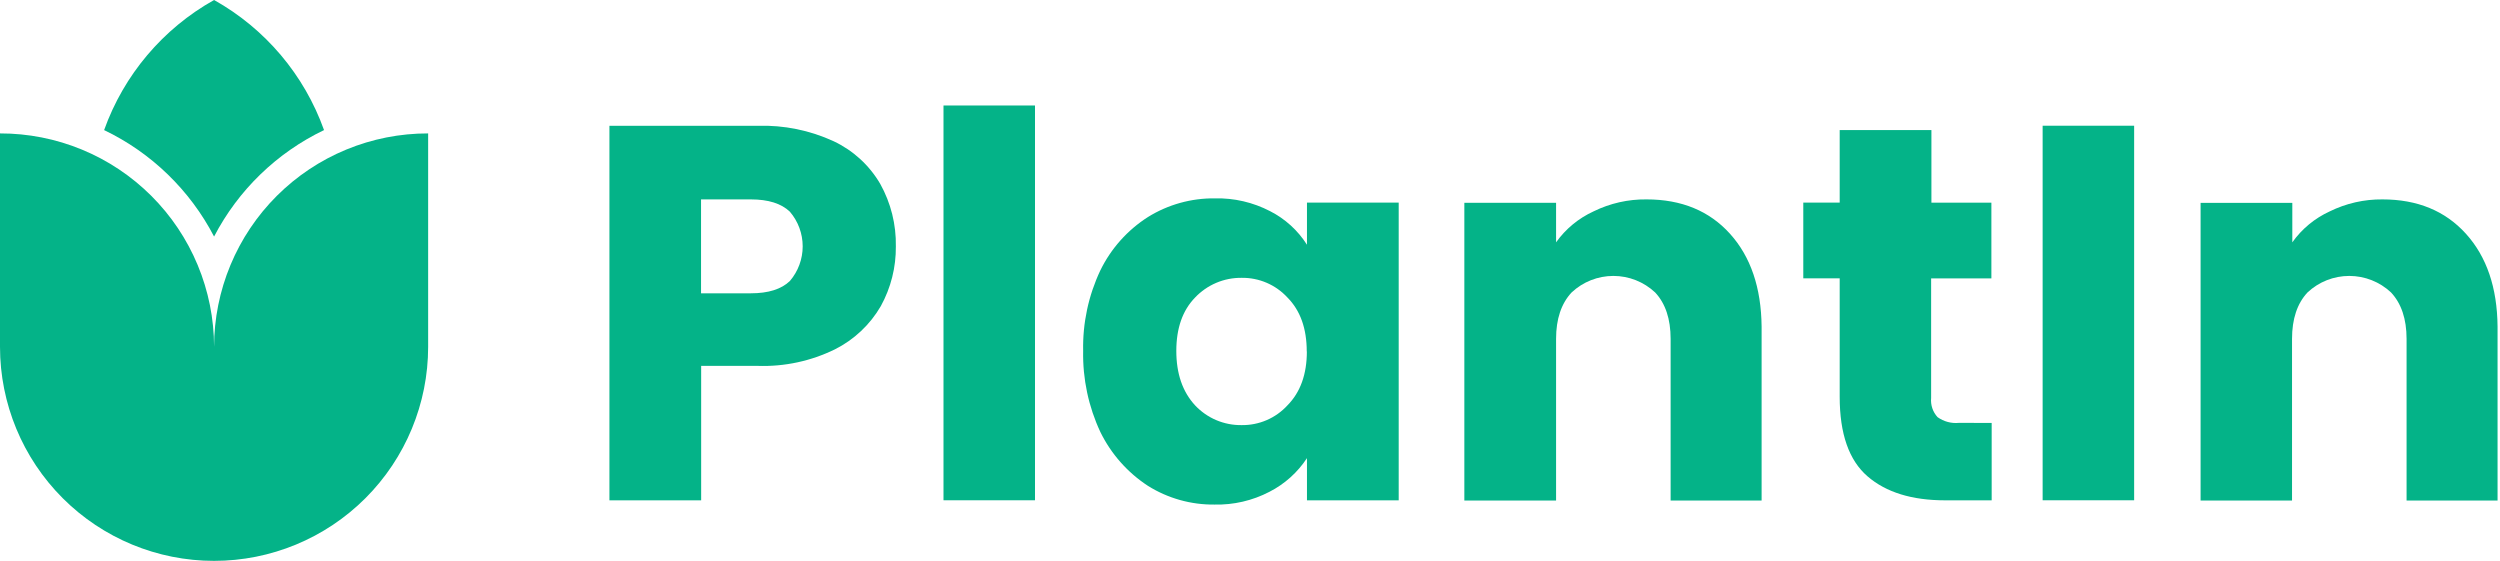
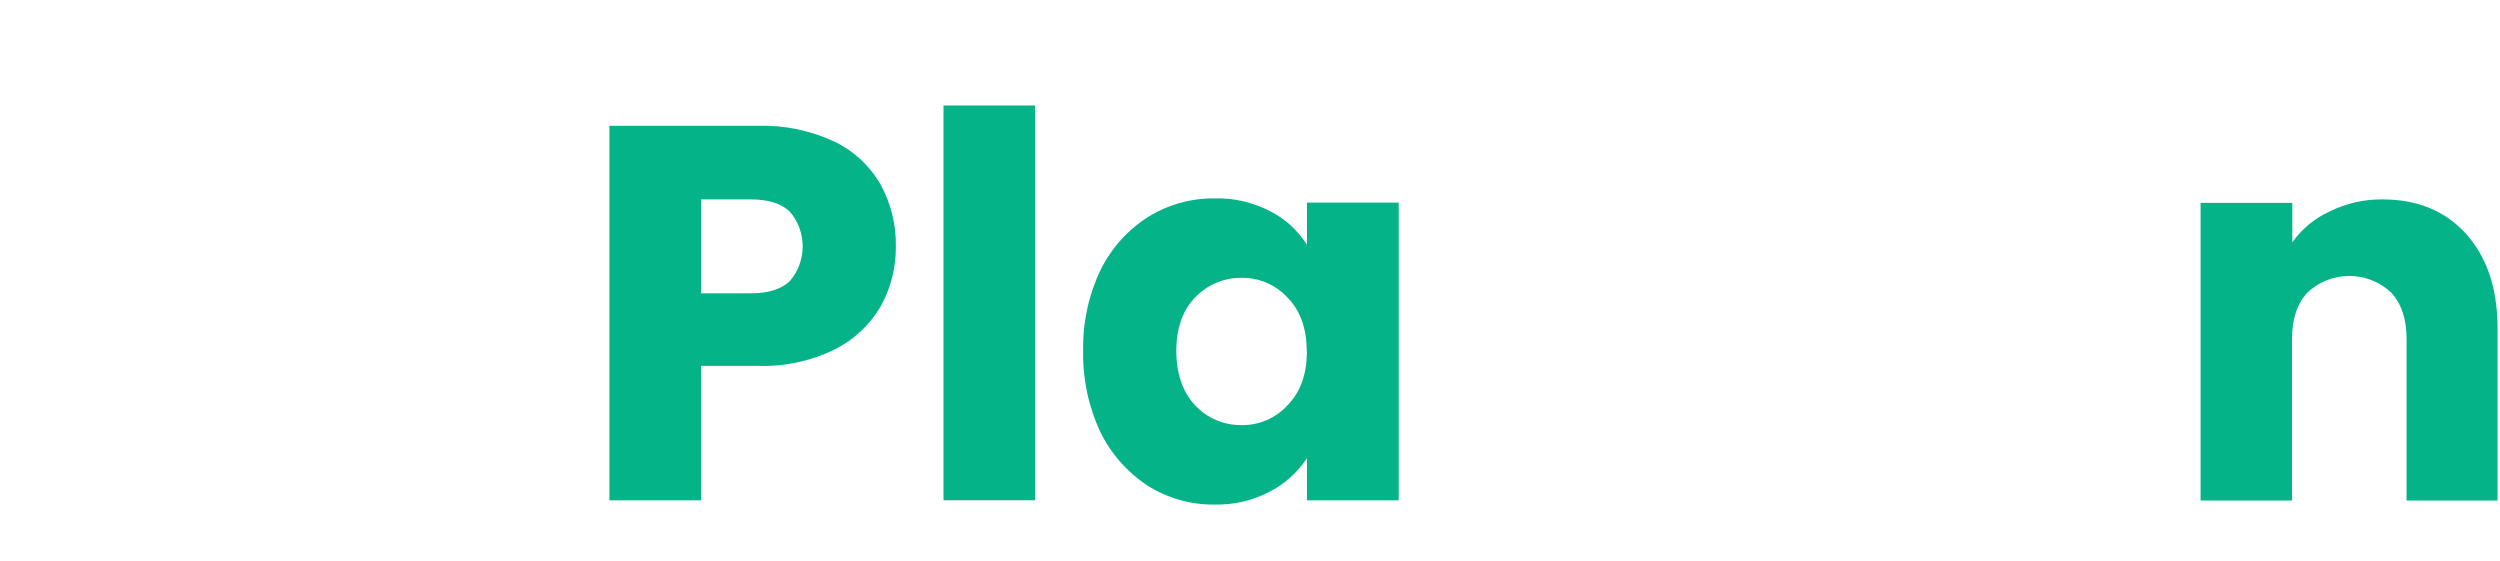
<svg xmlns="http://www.w3.org/2000/svg" width="887" height="199" viewBox="0 0 887 199" fill="none">
  <path d="M317.848 87.406C317.925 94.812 316.089 102.112 312.519 108.601C308.701 115.187 303.046 120.517 296.246 123.938C287.746 128.11 278.351 130.128 268.887 129.817H248.77V177.517H216.224V44.629H268.826C278.121 44.346 287.354 46.226 295.798 50.121C302.708 53.379 308.467 58.656 312.315 65.254C316.082 72.021 317.991 79.663 317.848 87.406V87.406ZM266.385 104.065C272.596 104.065 277.214 102.614 280.238 99.713C283.178 96.286 284.794 91.921 284.794 87.406C284.794 82.891 283.178 78.526 280.238 75.1C277.2 72.198 272.583 70.747 266.385 70.747H248.729V104.065H266.385Z" fill="#04B388" />
-   <path d="M367.216 37.428H334.752V177.496H367.216V37.428Z" fill="#04B388" />
+   <path d="M367.216 37.428H334.752V177.496H367.216Z" fill="#04B388" />
  <path d="M384.302 124.508C384.096 114.638 386.185 104.854 390.404 95.929C394.186 88.179 400.036 81.625 407.308 76.991C414.43 72.574 422.665 70.28 431.046 70.38C437.846 70.219 444.578 71.779 450.614 74.916C455.972 77.641 460.497 81.759 463.713 86.836V71.886H496.259V177.517H463.713V162.545C460.387 167.61 455.803 171.724 450.41 174.486C444.382 177.625 437.657 179.186 430.863 179.022C422.539 179.108 414.364 176.807 407.308 172.391C400.051 167.659 394.21 161.052 390.404 153.27C386.198 144.275 384.111 134.436 384.302 124.508V124.508ZM463.632 124.691C463.632 116.555 461.354 110.181 456.797 105.57C454.73 103.324 452.212 101.54 449.408 100.334C446.604 99.128 443.577 98.528 440.525 98.573C437.438 98.537 434.377 99.14 431.534 100.344C428.692 101.548 426.129 103.328 424.008 105.57C419.573 110.127 417.356 116.439 417.356 124.508C417.356 132.577 419.573 139.011 424.008 143.811C426.121 146.066 428.682 147.854 431.526 149.063C434.37 150.271 437.435 150.873 440.525 150.829C443.579 150.874 446.607 150.272 449.412 149.062C452.217 147.853 454.734 146.063 456.797 143.811C461.381 139.16 463.672 132.787 463.672 124.691H463.632Z" fill="#04B388" />
-   <path d="M584.193 70.745C596.601 70.745 606.473 74.814 613.809 82.95C621.145 91.086 624.881 102.063 625.017 115.882V177.596H592.736V120.235C592.736 113.169 590.905 107.678 587.244 103.759C583.228 99.993 577.93 97.898 572.426 97.898C566.921 97.898 561.622 99.993 557.607 103.759C553.946 107.684 552.095 113.176 552.095 120.235V177.596H519.549V71.965H552.095V85.981C555.491 81.218 560.078 77.43 565.398 74.996C571.242 72.122 577.681 70.666 584.193 70.745V70.745Z" fill="#04B388" />
-   <path d="M706.645 150.056V177.517H690.129C678.344 177.517 669.164 174.675 662.587 168.993C656.01 163.312 652.722 153.907 652.722 140.781V98.757H639.805V71.886H652.722V46.154H685.267V71.906H706.544V98.777H685.165V141.188C685.046 142.42 685.187 143.663 685.58 144.837C685.972 146.011 686.607 147.089 687.444 148.002C689.643 149.576 692.339 150.299 695.031 150.036L706.645 150.056Z" fill="#04B388" />
-   <path d="M757.193 44.607H724.728V177.495H757.193V44.607Z" fill="#04B388" />
  <path d="M845.289 70.746C857.697 70.746 867.576 74.815 874.926 82.951C882.276 91.087 886.012 102.065 886.134 115.883V177.598H853.853V120.236C853.853 113.177 852.002 107.686 848.341 103.76C844.325 99.994 839.027 97.899 833.522 97.899C828.017 97.899 822.719 99.994 818.704 103.76C815.042 107.679 813.212 113.171 813.212 120.236V177.598H780.768V71.967H813.313V85.982C816.697 81.216 821.279 77.426 826.596 74.997C832.409 72.138 838.812 70.683 845.289 70.746V70.746Z" fill="#04B388" />
-   <path d="M75.953 0C94.106 10.167 107.965 26.561 114.967 46.154C98.214 54.186 84.523 67.442 75.953 83.927C67.384 67.442 53.693 54.186 36.94 46.154C43.942 26.561 57.801 10.167 75.953 0V0Z" fill="#04B388" />
-   <path d="M0 47.335C9.958 47.319 19.822 49.264 29.029 53.06C38.235 56.856 46.604 62.428 53.657 69.458C60.709 76.489 66.308 84.839 70.134 94.033C73.96 103.228 75.937 113.085 75.953 123.044C75.969 113.085 77.947 103.228 81.772 94.033C85.598 84.839 91.197 76.489 98.25 69.458C105.303 62.428 113.671 56.856 122.878 53.06C132.084 49.264 141.948 47.319 151.906 47.335V123.044C151.906 143.188 143.904 162.507 129.66 176.751C115.416 190.995 96.097 198.996 75.953 198.996C55.809 198.996 36.49 190.995 22.246 176.751C8.002 162.507 0 143.188 0 123.044V47.335Z" fill="#04B388" />
</svg>